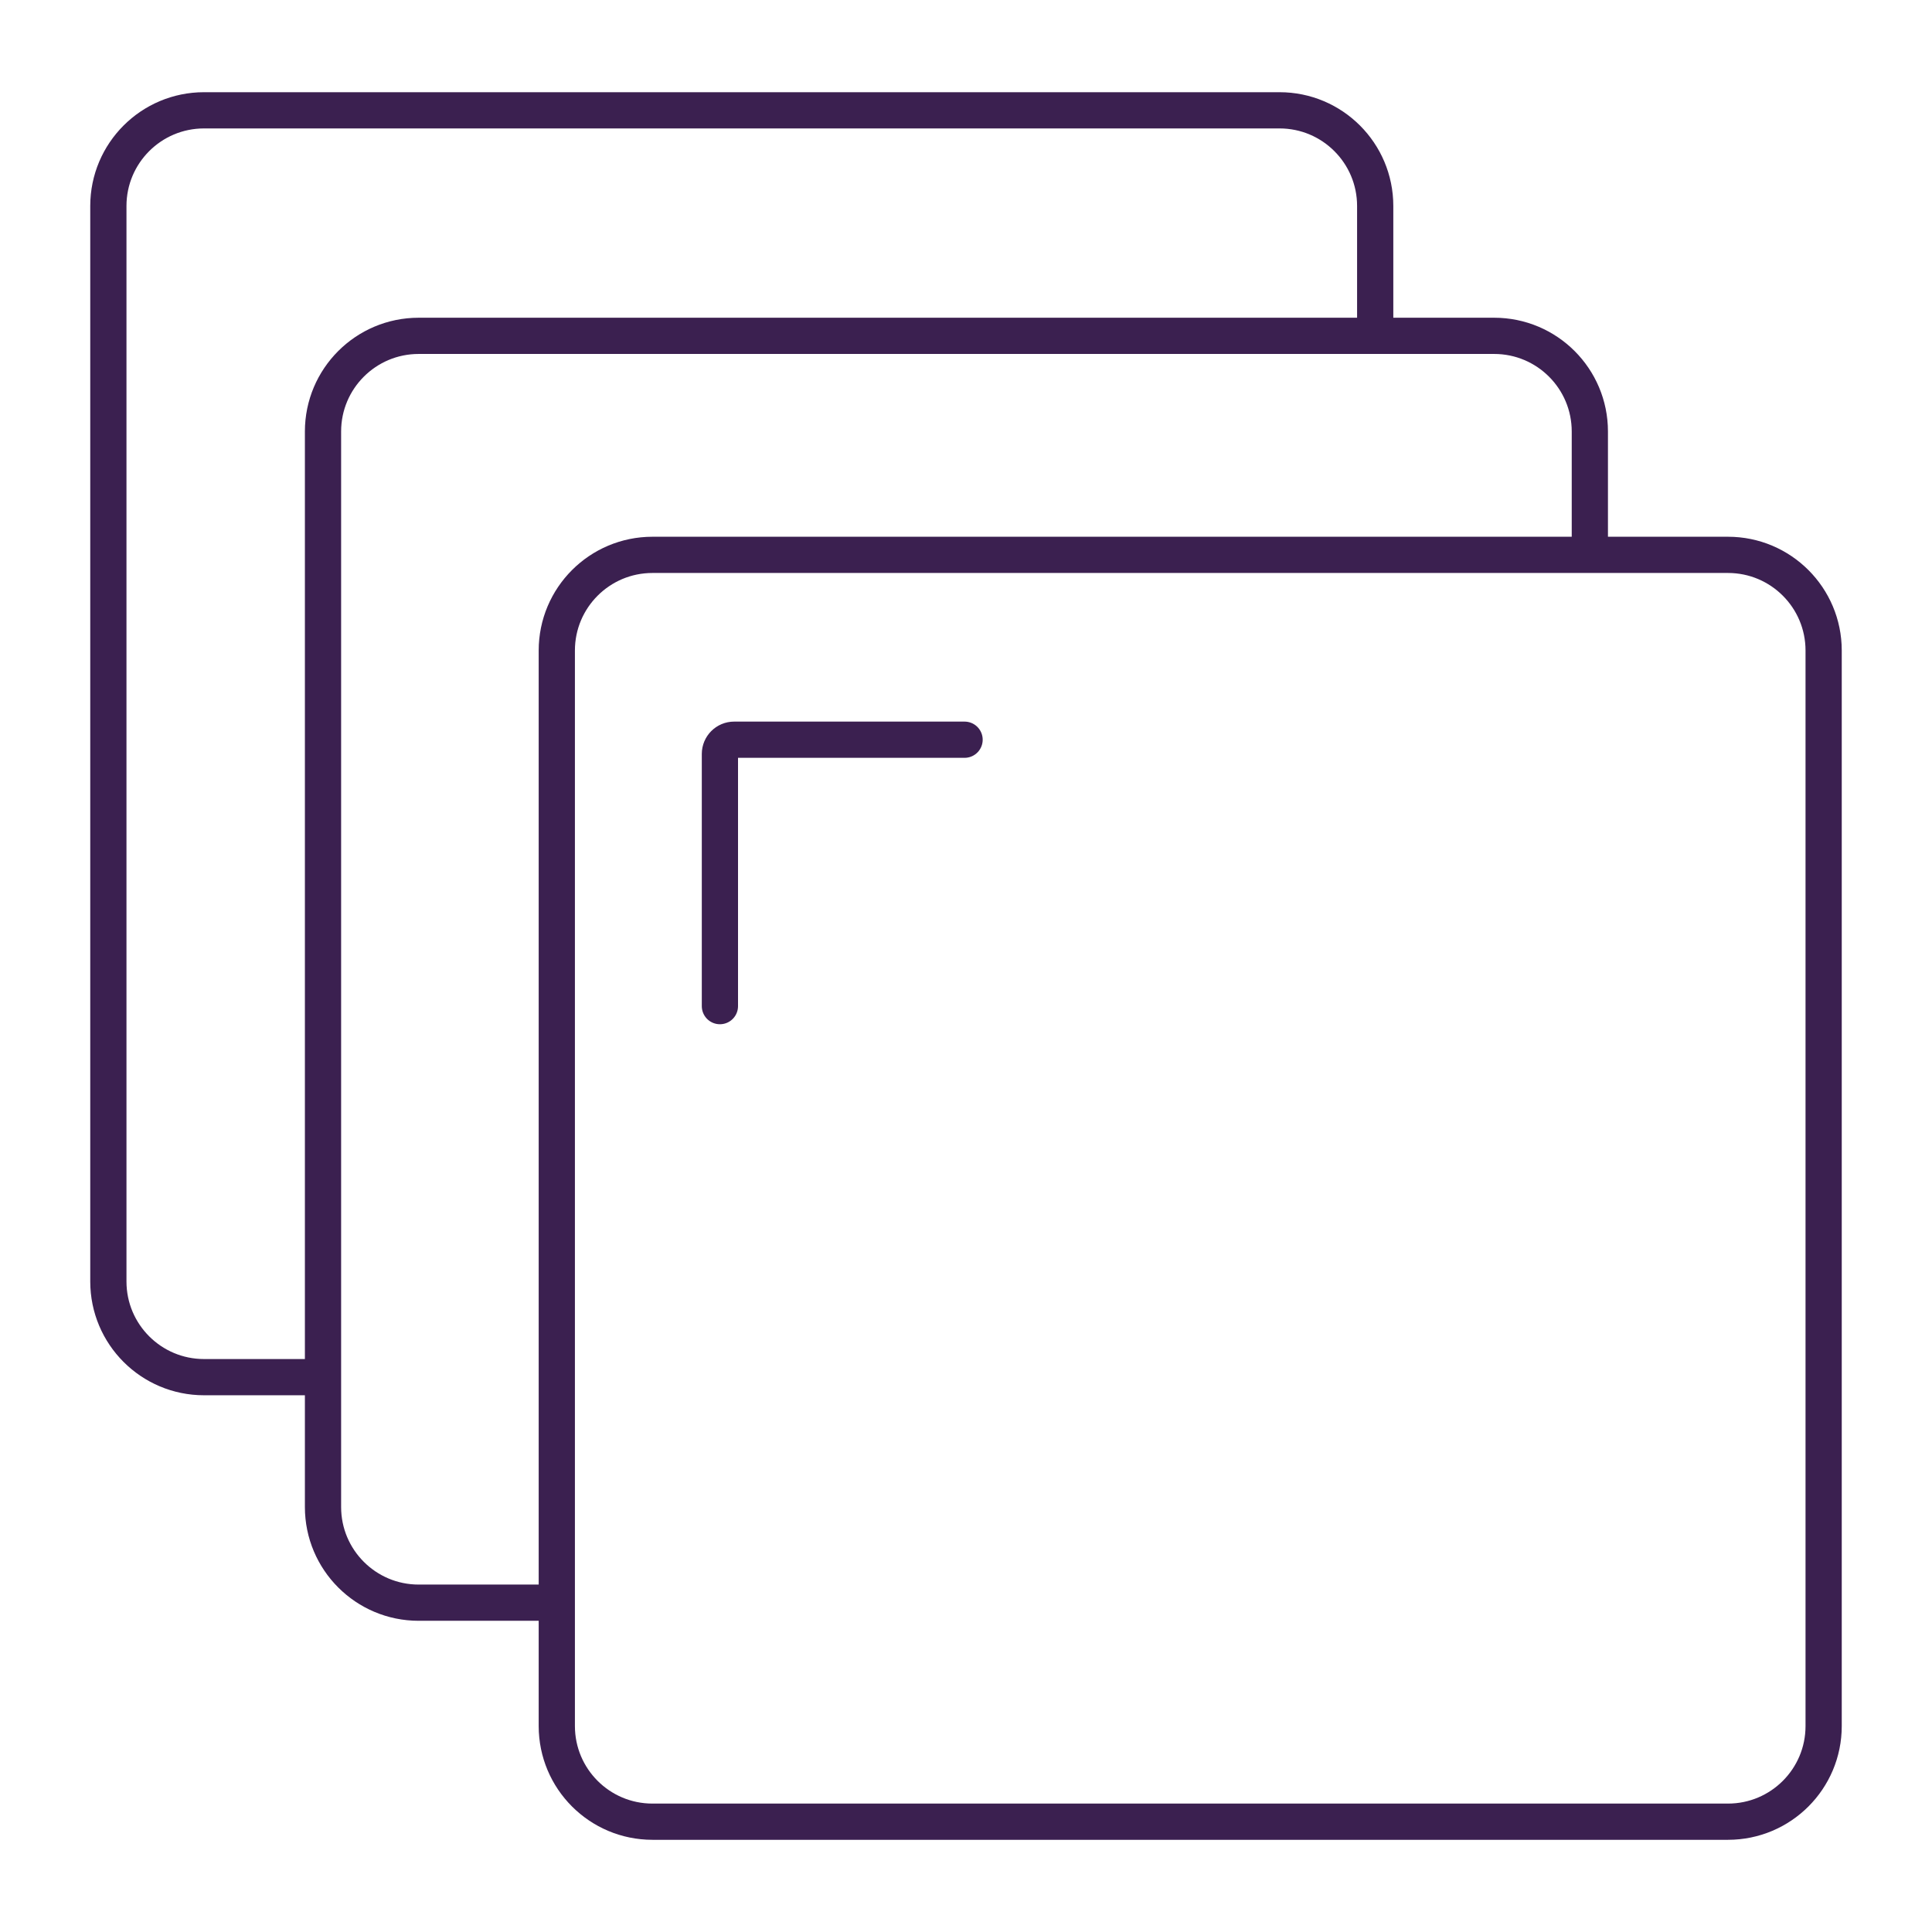
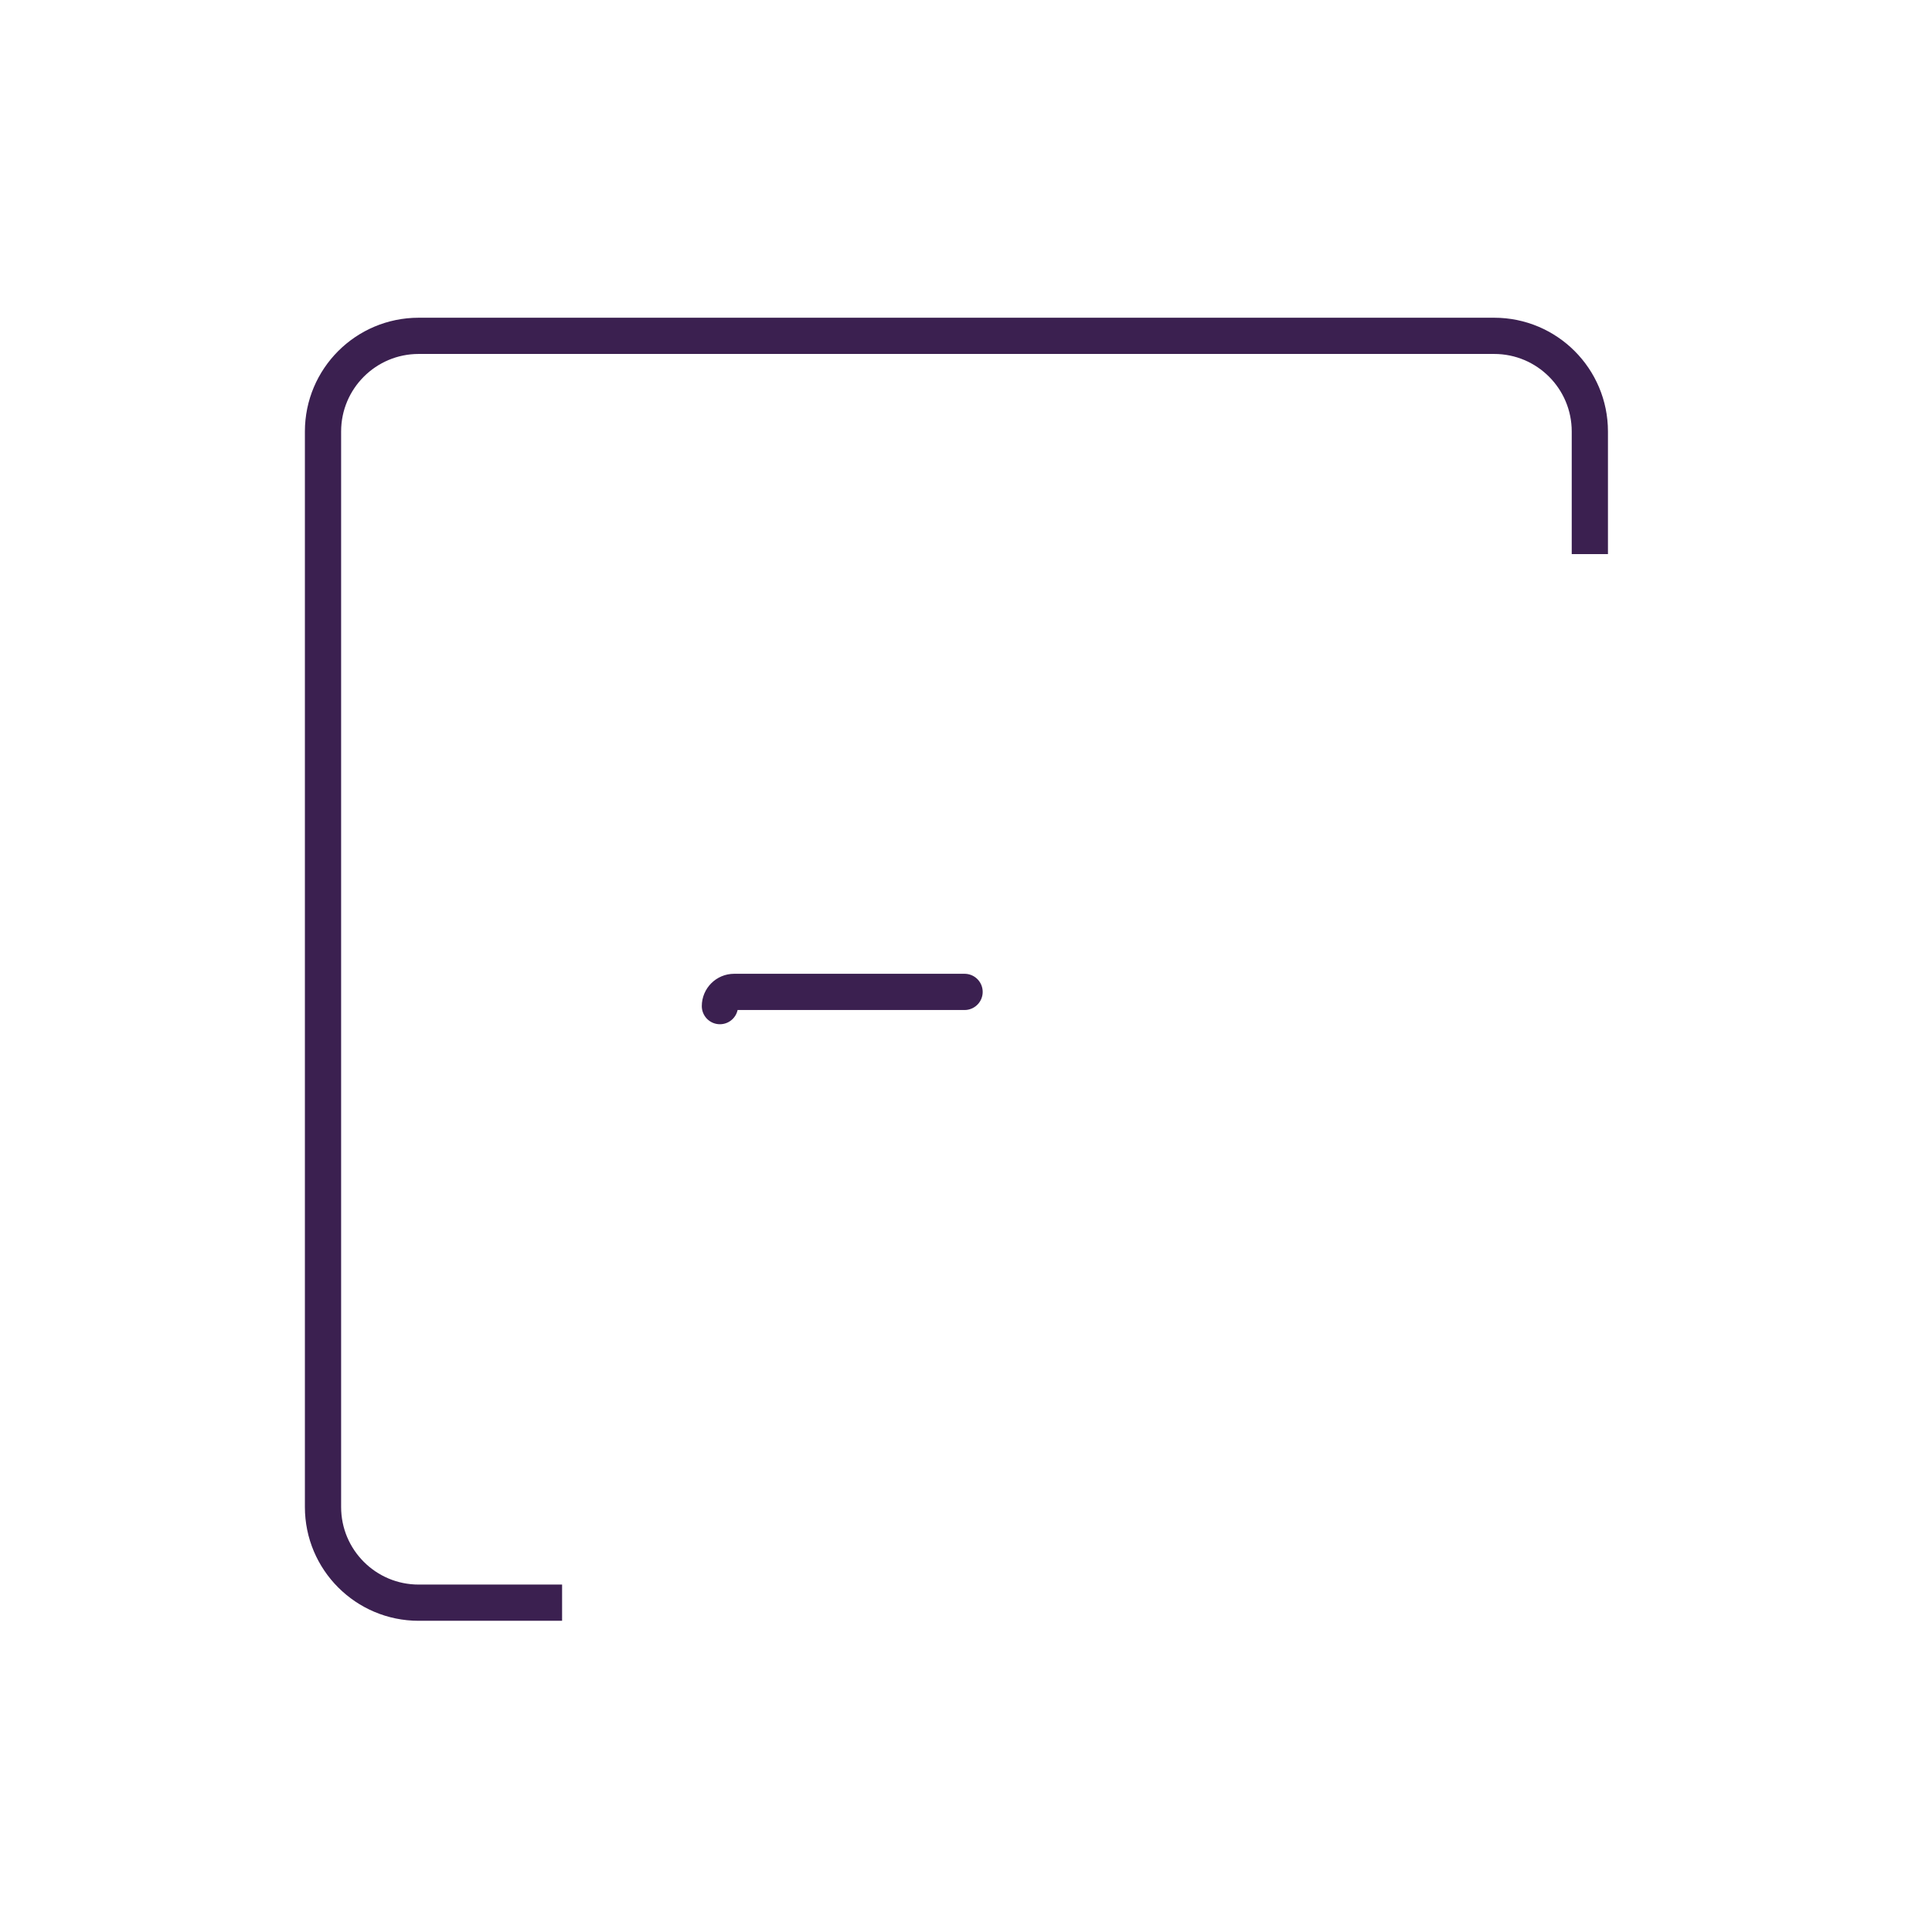
<svg xmlns="http://www.w3.org/2000/svg" version="1.1" id="Layer_1" x="0px" y="0px" width="160px" height="160px" viewBox="0 0 160 160" enable-background="new 0 0 160 160" xml:space="preserve">
  <g>
-     <path fill="none" stroke="#3B2050" stroke-width="3" stroke-miterlimit="10" d="M27.306,114.05h-10.41   c-4.375,0-7.922-3.547-7.922-7.922v-89.07c0-4.375,3.547-7.922,7.922-7.922h89.07c4.375,0,7.922,3.547,7.922,7.922V27.97" />
    <path fill="none" stroke="#3B2050" stroke-width="3" stroke-miterlimit="10" d="M46.55,132.727H34.672   c-4.375,0-7.922-3.547-7.922-7.922v-89.07c0-4.375,3.547-7.922,7.922-7.922h89.07c4.375,0,7.922,3.547,7.922,7.922v10.152" />
-     <path fill="none" stroke="#3B2050" stroke-width="3" stroke-miterlimit="10" d="M143.104,150.865h-89.07   c-4.375,0-7.922-3.547-7.922-7.922v-89.07c0-4.375,3.547-7.922,7.922-7.922h89.07c4.375,0,7.922,3.547,7.922,7.922v89.07   C151.027,147.318,147.48,150.865,143.104,150.865z" />
-     <path fill="none" stroke="#3B2050" stroke-width="3" stroke-linecap="round" stroke-miterlimit="10" d="M59.62,83.323V62.438   c0-0.651,0.528-1.178,1.178-1.178h19.084" />
+     <path fill="none" stroke="#3B2050" stroke-width="3" stroke-linecap="round" stroke-miterlimit="10" d="M59.62,83.323c0-0.651,0.528-1.178,1.178-1.178h19.084" />
  </g>
</svg>